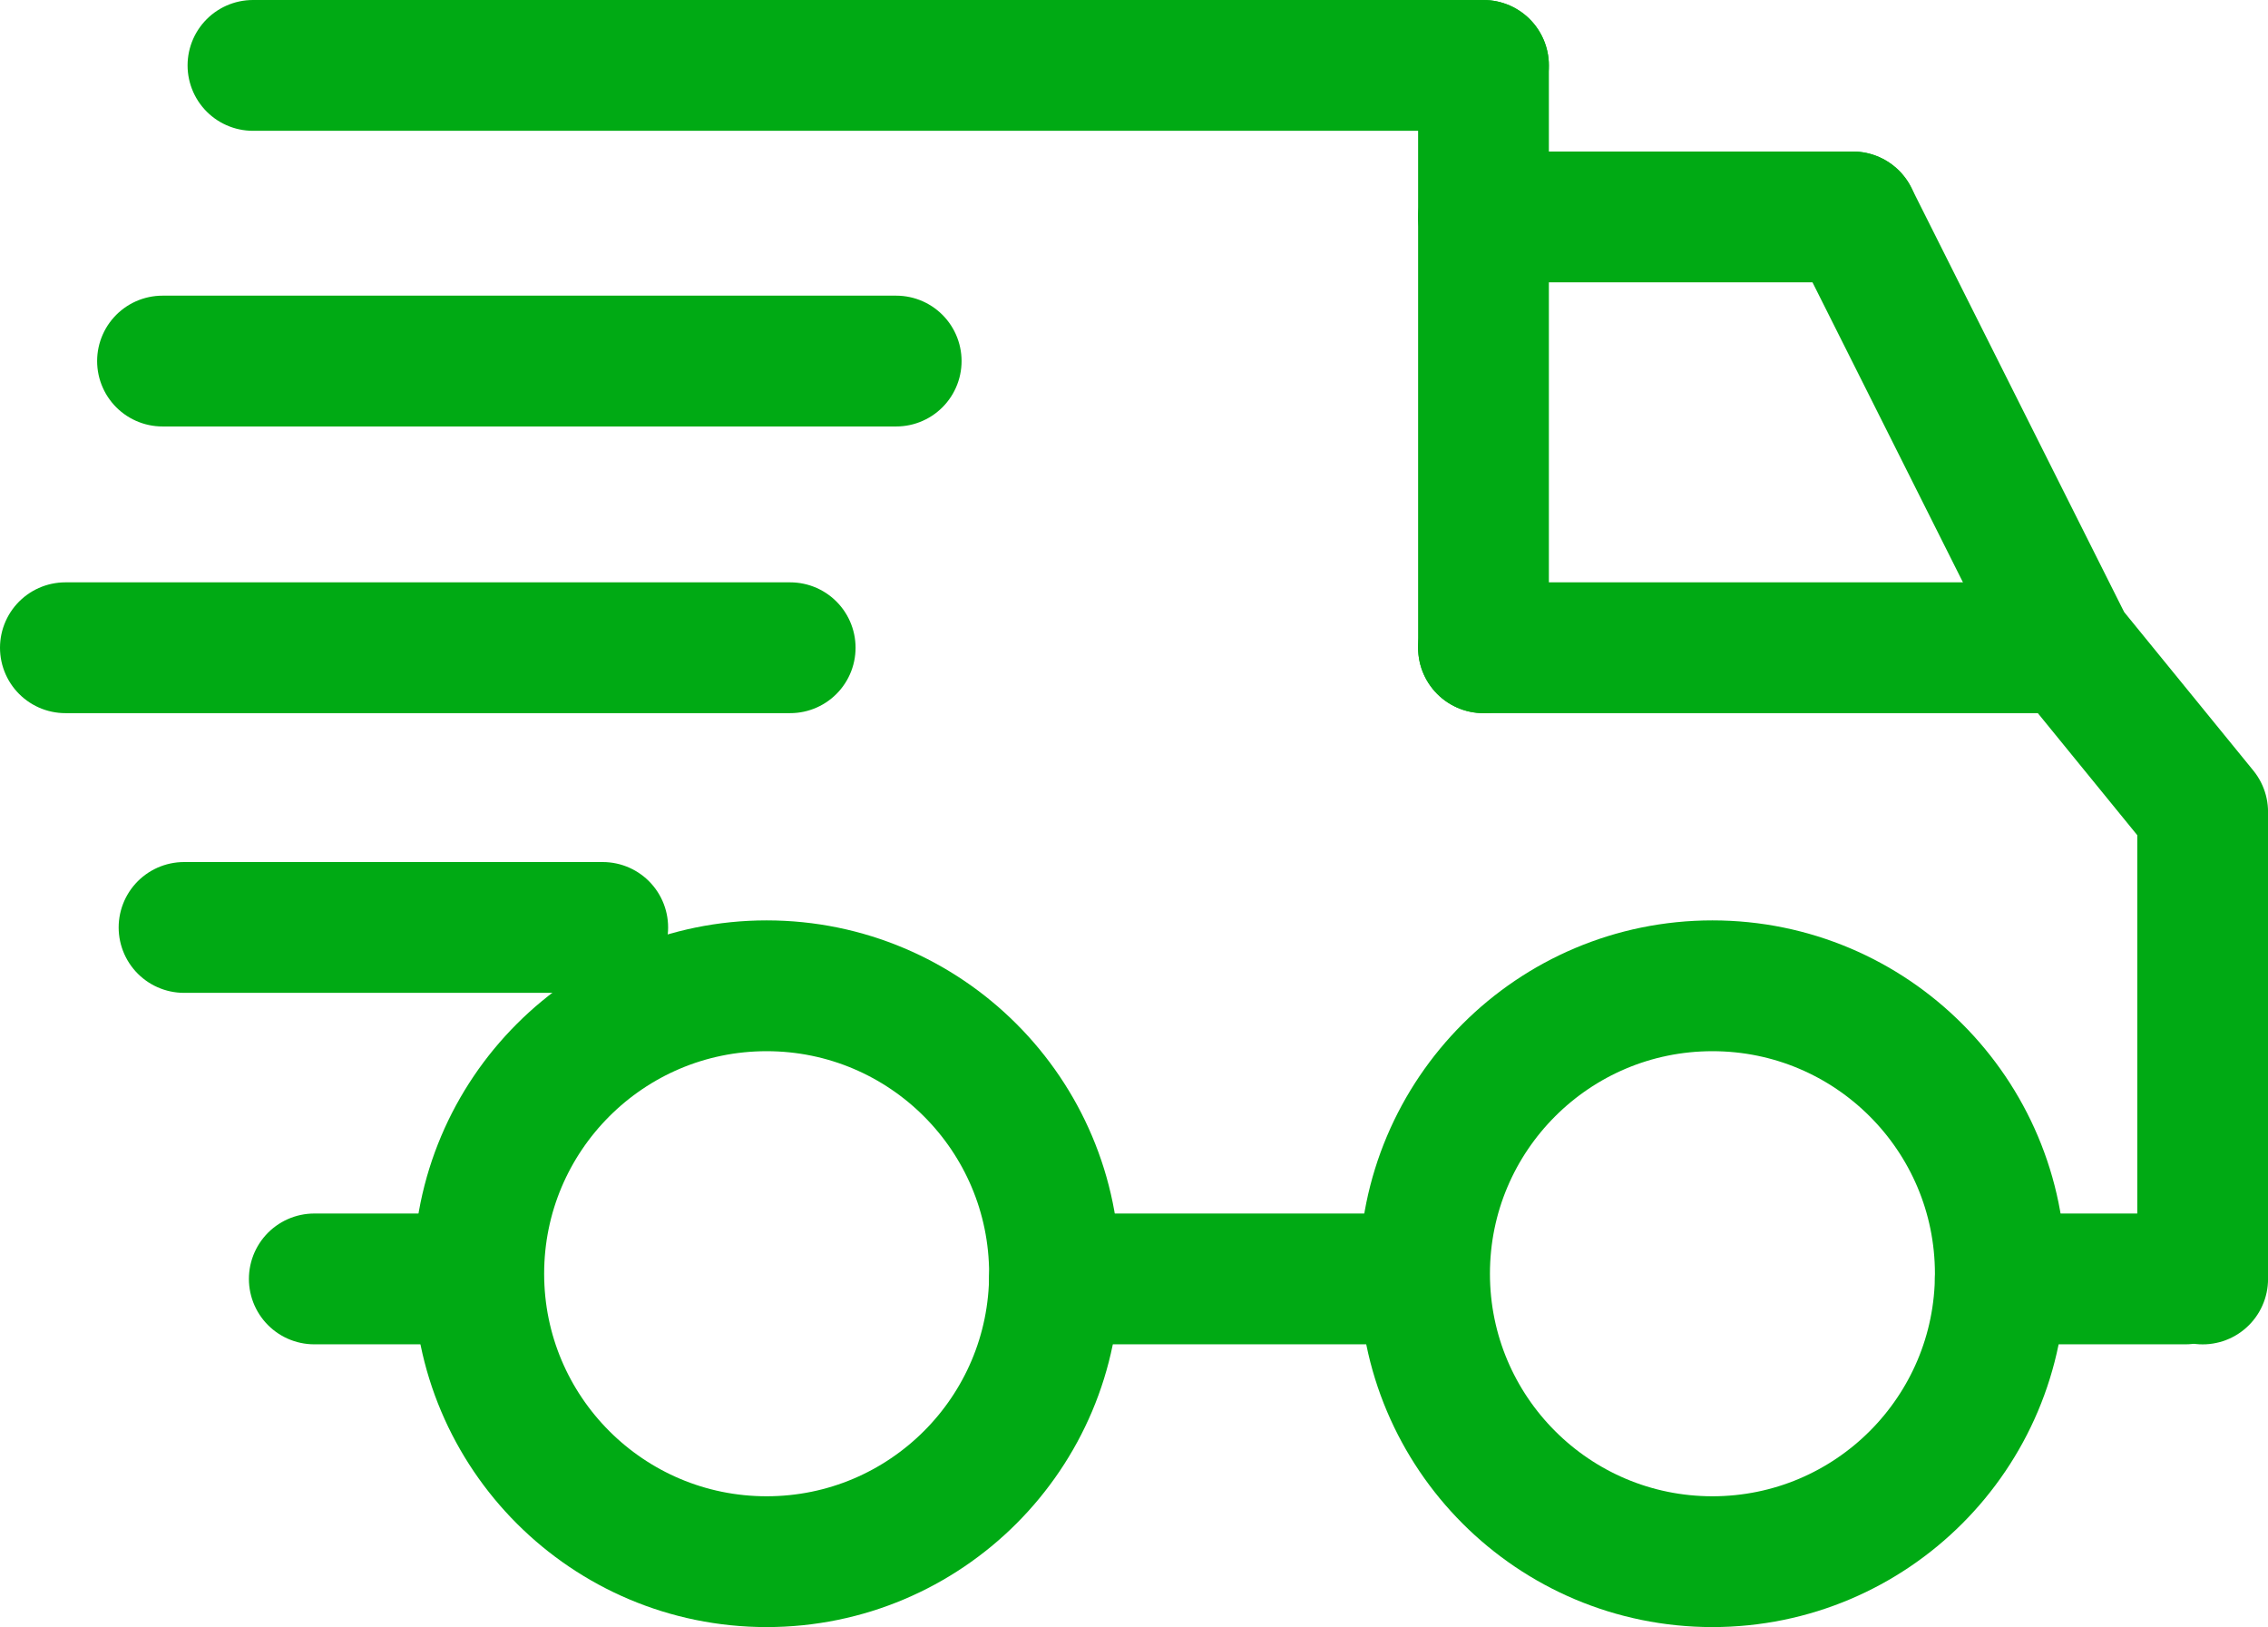
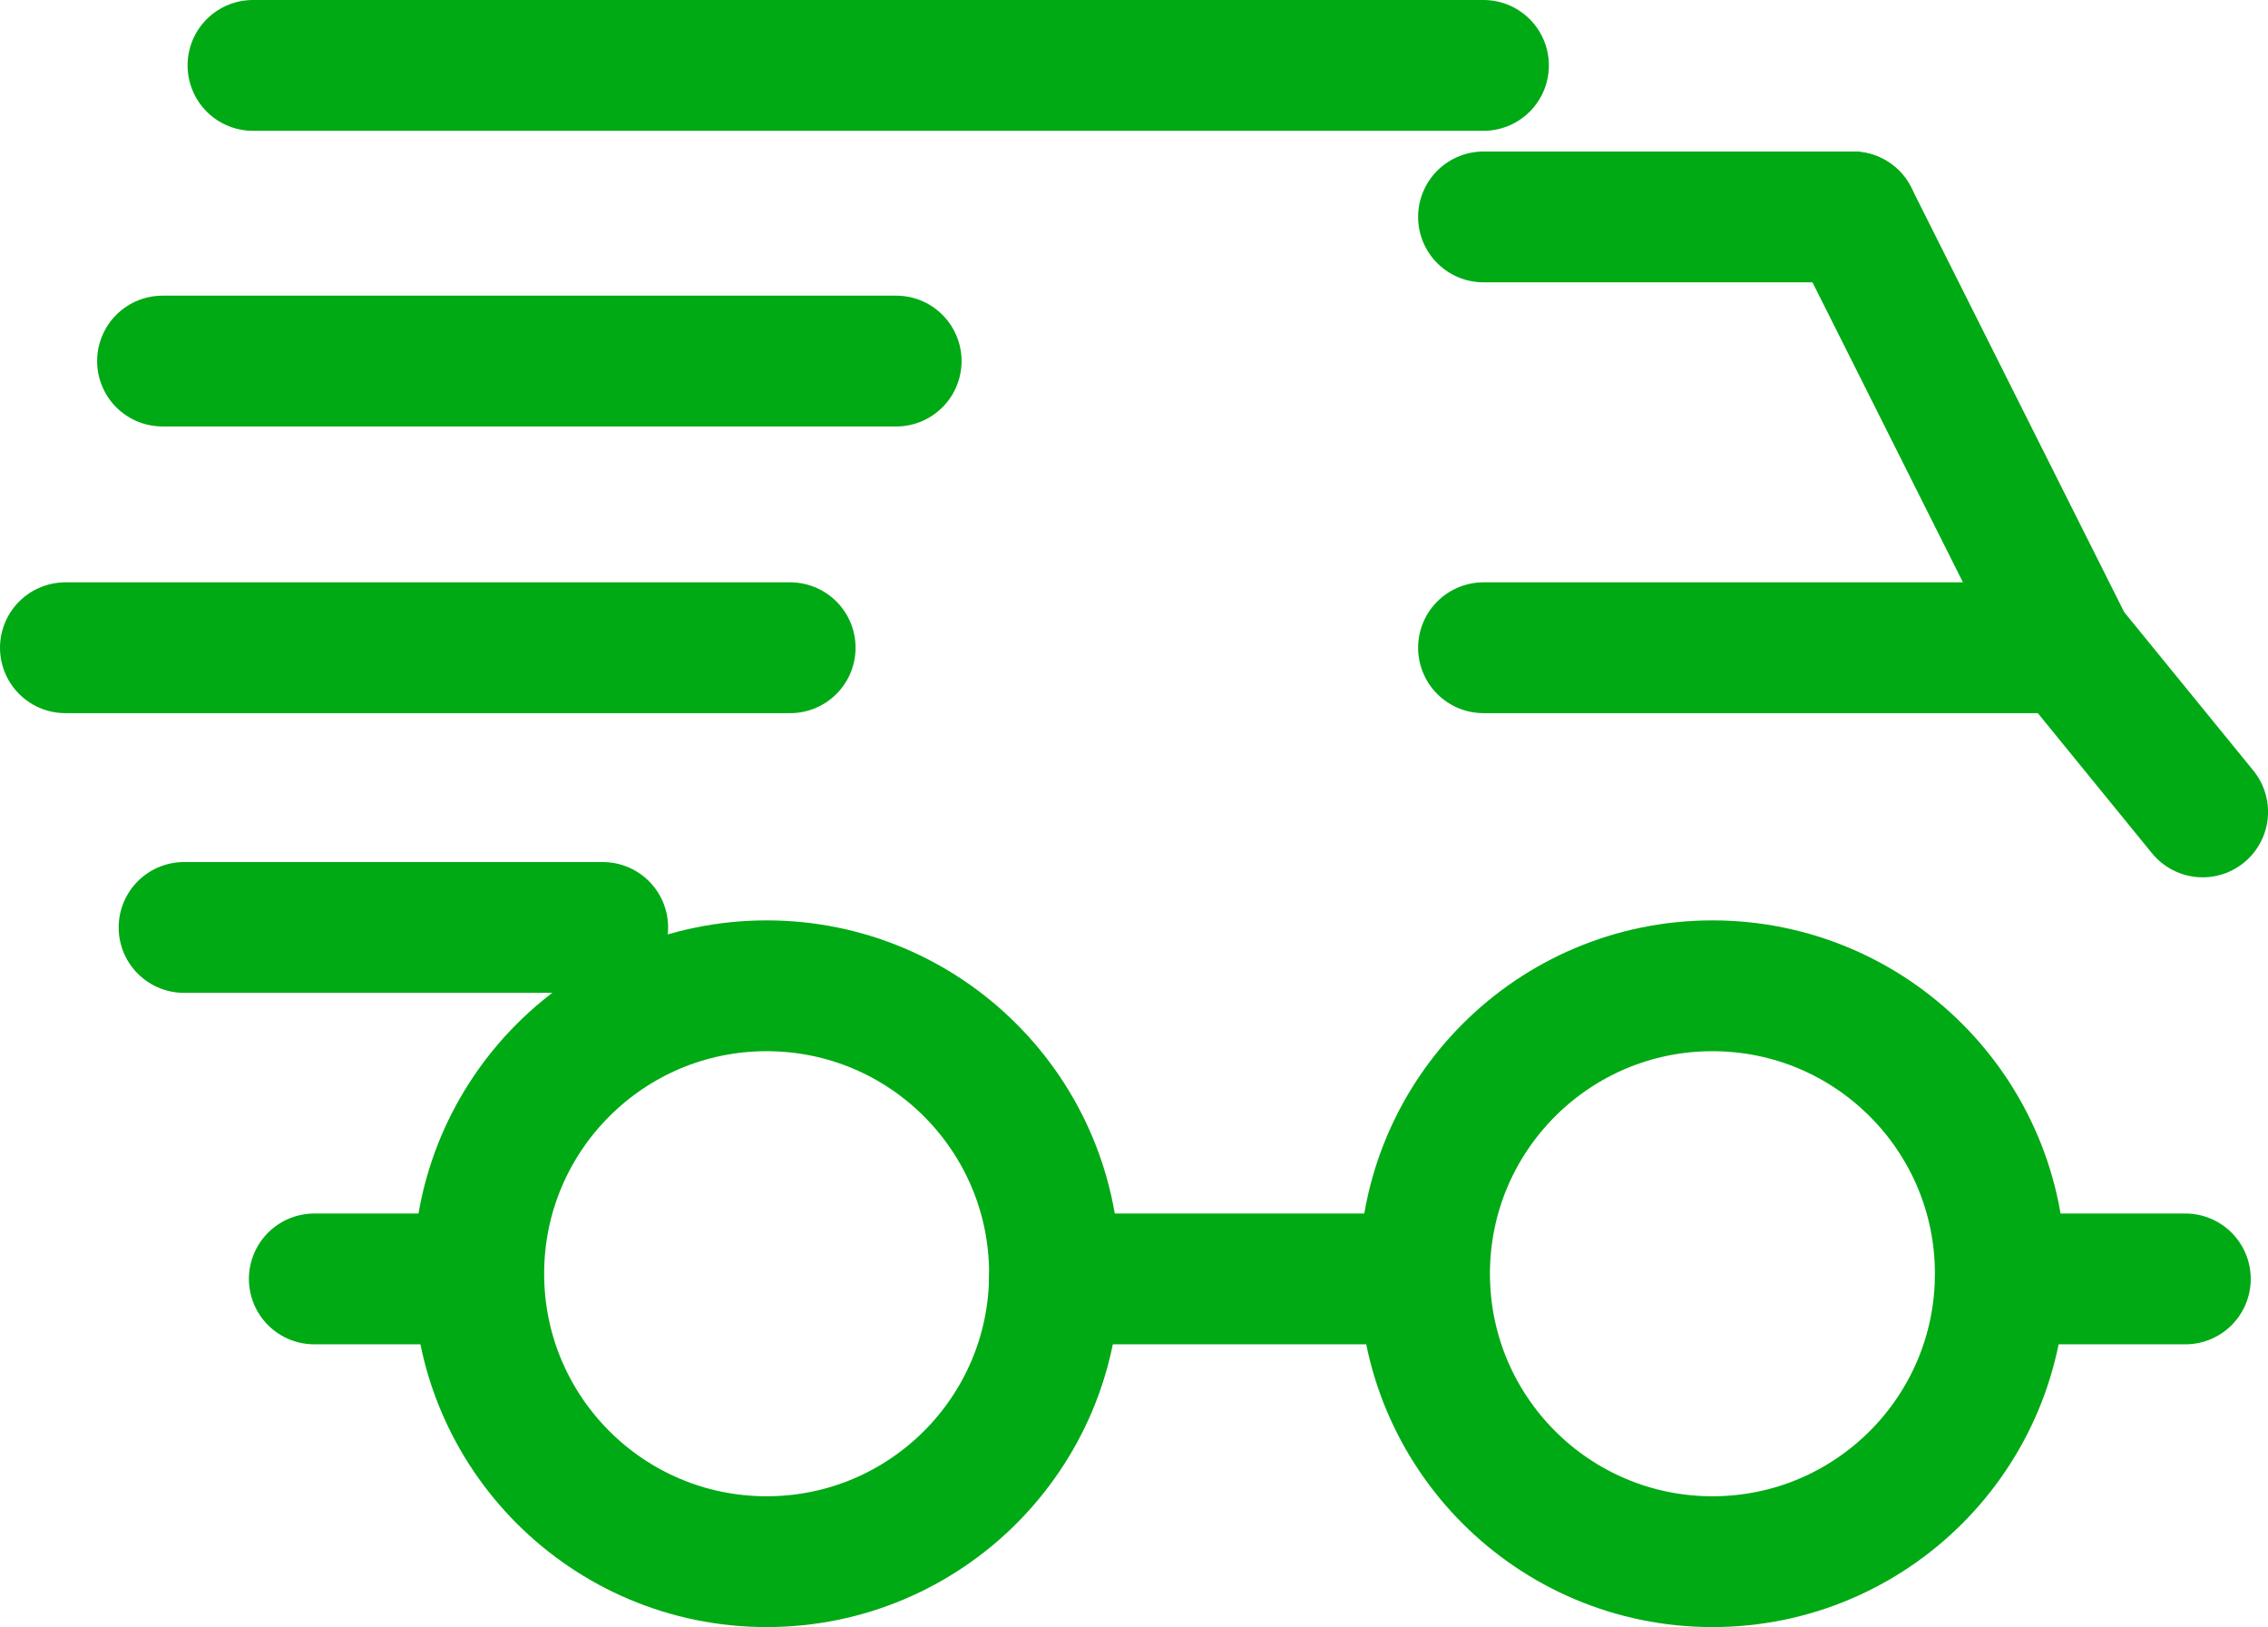
<svg xmlns="http://www.w3.org/2000/svg" width="52.029" height="37.316">
  <g transform="translate(1.5 1.5)" fill="none" stroke="#00aa14" stroke-linecap="round" stroke-miterlimit="10" stroke-width="3">
    <circle cx="6.604" cy="6.604" r="6.604" transform="translate(9.483 21.109)" stroke-linejoin="round" />
    <circle data-name="Oval" cx="6.604" cy="6.604" r="6.604" transform="translate(31.18 21.109)" stroke-linejoin="round" />
    <path data-name="Path 3" d="M5.71 27.832h3.751m13.229 0h8.468m13.23 0h4.245" />
    <path data-name="Path 4" d="M2.722 19.771h9.605" />
    <path data-name="Path 5" d="M0 13.356h16.627" />
    <path data-name="Path 6" d="M2.228 6.781h16.831" />
    <path data-name="Path 7" d="M4.303 0h28.229" />
-     <path data-name="Path 8" d="M32.532 0v13.356" />
    <path data-name="Path 9" d="M32.532 13.356h13.429" />
    <path data-name="Path 10" d="M32.532 3.475h8.473" />
-     <path data-name="Path 11" d="M41.005 3.475l4.957 9.882 3.068 3.764v10.712" stroke-linejoin="round" />
+     <path data-name="Path 11" d="M41.005 3.475l4.957 9.882 3.068 3.764" stroke-linejoin="round" />
  </g>
</svg>